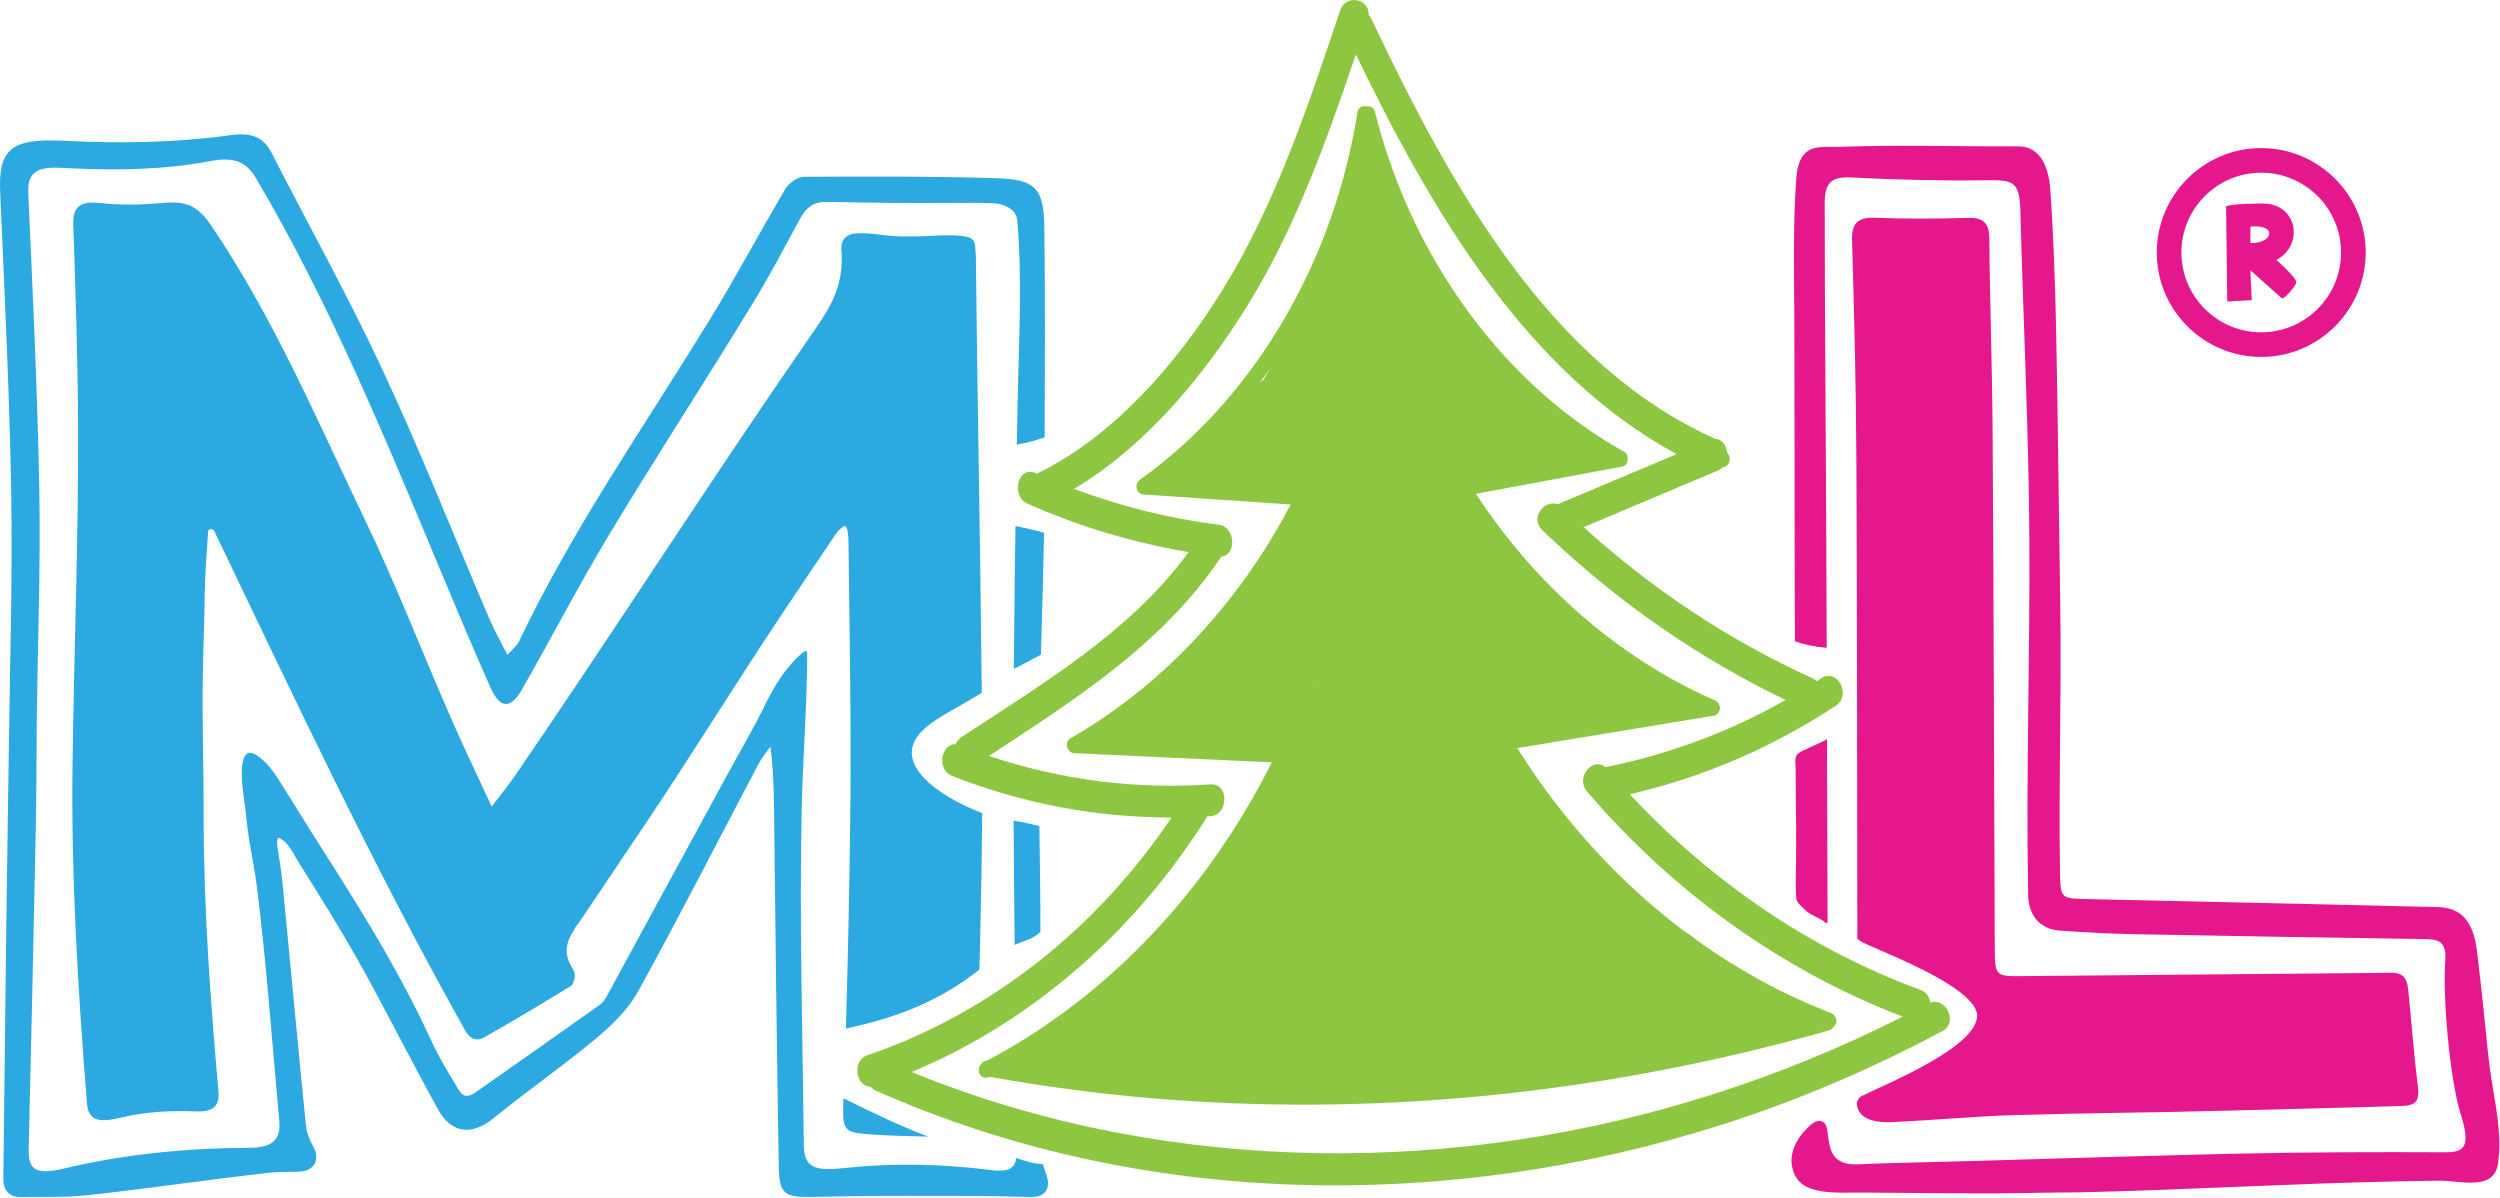
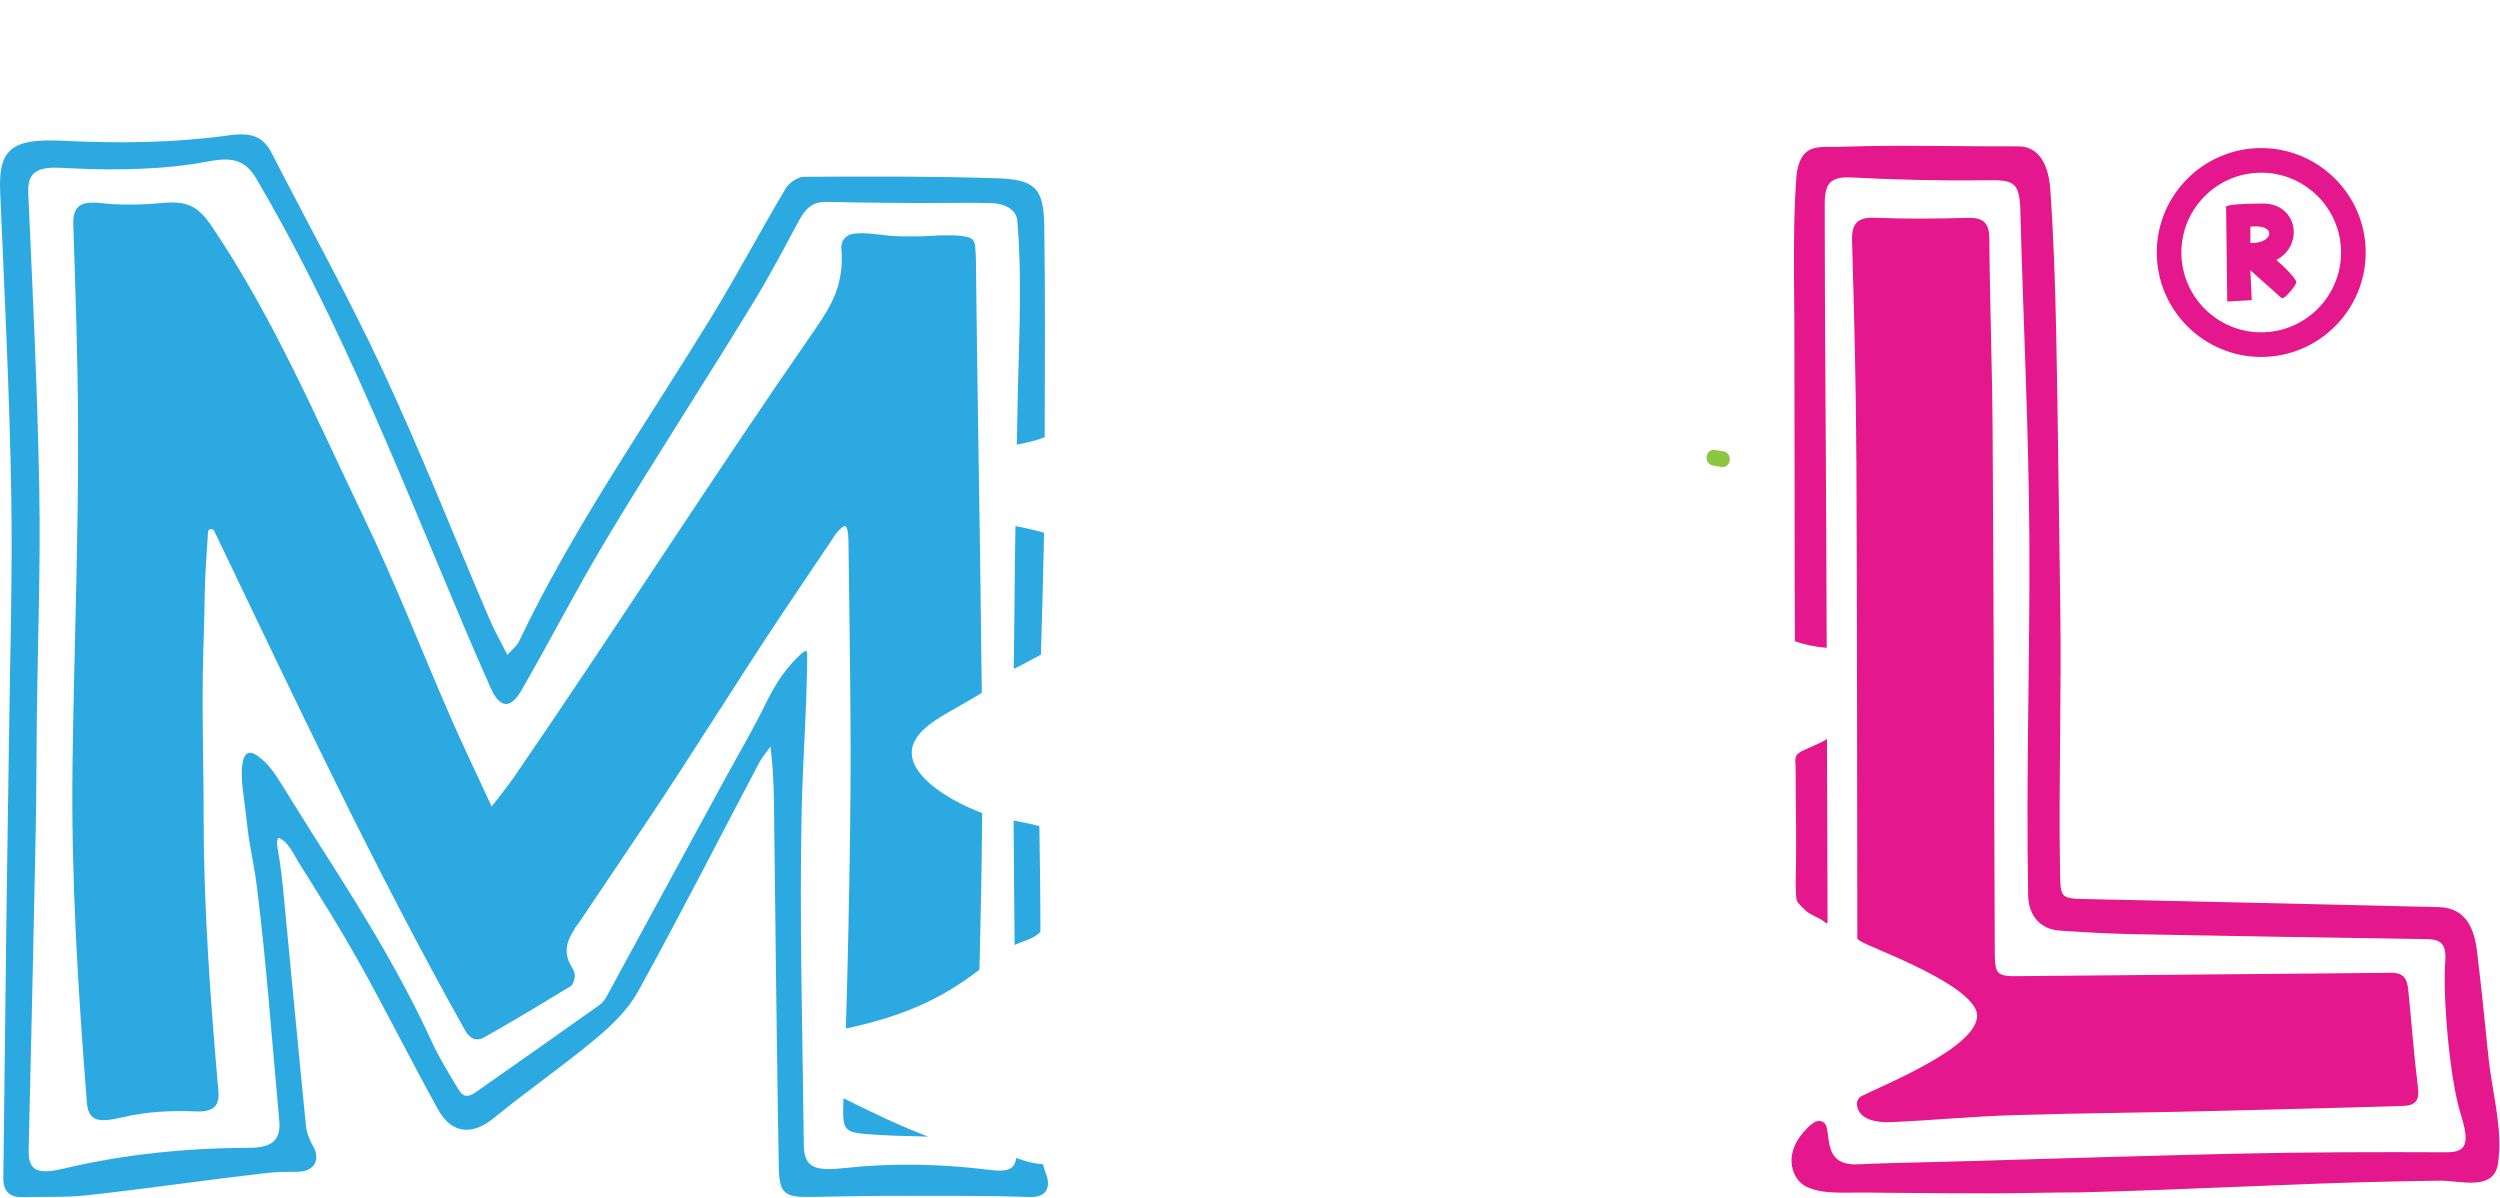
<svg xmlns="http://www.w3.org/2000/svg" fill="none" viewBox="0 0 457 219" height="219" width="457">
  <path fill="#2DA9E1" d="M190.859 97.398C189.179 96.898 187.439 96.508 185.629 96.168C185.599 98.148 185.559 100.128 185.539 102.108C185.449 108.828 185.379 115.548 185.319 122.268C187.049 121.478 188.689 120.478 190.279 119.678C190.489 112.258 190.719 104.838 190.859 97.398Z" />
  <path fill="#2DA9E1" d="M190.659 212.808C188.969 212.748 187.399 212.248 185.749 211.678C185.539 213.708 184.239 214.278 180.899 213.858C172.139 212.758 163.289 212.558 154.509 213.508C149.079 214.098 146.979 213.538 146.939 209.348C146.719 188.918 146.109 168.458 146.549 148.028C146.759 138.478 147.529 129.028 147.559 119.478C147.559 119.388 147.559 119.048 147.359 119.008C147.189 118.968 146.819 119.208 146.749 119.278C143.729 121.838 141.609 125.238 139.889 128.778C137.739 133.188 135.219 137.458 132.869 141.768C127.849 150.968 122.839 160.188 117.829 169.398C116.329 172.158 114.819 174.928 113.319 177.688C112.619 178.978 111.919 180.268 111.219 181.558C110.809 182.308 110.369 183.158 109.709 183.628C102.269 188.918 94.789 194.158 86.749 199.808C86.459 200.018 85.629 200.458 84.999 200.278C84.339 200.088 83.879 199.268 83.649 198.888C82.029 196.178 80.279 193.378 78.919 190.398C74.849 181.508 69.979 172.998 64.859 164.678C62.299 160.518 59.669 156.398 57.039 152.288C55.349 149.638 53.729 146.948 52.049 144.288C50.579 141.958 49.239 139.568 46.869 138.028C43.379 135.768 44.219 143.268 44.449 144.828C44.939 148.078 45.139 151.328 45.719 154.568C46.159 157.028 46.629 159.478 46.939 161.958C48.739 176.208 49.719 190.538 51.049 204.838C51.369 208.338 49.839 209.808 45.509 209.818C34.089 209.858 22.699 210.988 11.589 213.628C6.679 214.798 5.159 213.878 5.239 210.228C5.709 190.648 6.139 171.078 6.539 151.498C6.679 144.758 6.649 138.018 6.729 131.278C6.899 117.308 7.439 103.328 7.179 89.368C6.849 71.288 5.969 53.228 5.159 35.158C4.929 30.008 8.999 30.588 12.999 30.768C21.279 31.158 30.019 31.048 38.179 29.488C42.589 28.648 44.899 29.338 46.859 32.668C60.129 55.208 70.099 79.288 80.129 103.358C83.249 110.838 86.379 118.318 89.679 125.728C91.369 129.528 93.319 129.678 95.359 126.138C100.709 116.838 105.609 107.278 111.139 98.088C119.899 83.528 129.199 69.298 138.019 54.778C140.909 50.018 143.489 45.078 146.139 40.178C147.259 38.098 148.559 36.858 151.089 36.908C158.309 37.058 165.549 37.148 172.769 37.098C176.189 37.078 178.499 37.048 181.489 37.148C183.329 37.208 185.769 38.138 185.949 40.258C186.839 50.418 186.329 60.648 186.079 70.818C185.999 74.298 185.939 77.778 185.869 81.258C187.569 80.998 189.269 80.558 190.969 79.938C190.999 67.088 191.079 54.228 190.899 41.378C190.799 34.398 189.249 32.808 182.149 32.578C170.429 32.208 158.689 32.248 146.959 32.318C145.819 32.318 144.229 33.428 143.609 34.468C138.899 42.408 134.569 50.578 129.749 58.438C117.819 77.888 104.689 96.628 94.839 117.318C94.499 118.028 93.789 118.558 92.749 119.728C91.479 117.198 90.339 115.178 89.429 113.058C82.999 98.038 77.009 82.808 70.109 67.998C63.799 54.448 56.519 41.348 49.689 28.028C48.169 25.058 46.089 24.148 41.959 24.728C31.959 26.118 21.819 26.248 11.739 25.738C2.249 25.258 -0.311 27.088 0.029 35.028C0.819 53.338 1.729 71.658 2.049 89.988C2.309 105.328 1.819 120.678 1.629 136.018C1.499 146.628 1.299 157.228 1.169 167.838C0.969 183.678 0.799 199.528 0.609 215.378C0.579 217.678 1.689 218.878 4.029 218.828C8.019 218.738 12.039 218.918 15.999 218.488C26.939 217.278 37.829 215.678 48.759 214.418C50.629 214.208 52.509 214.218 54.379 214.198C57.579 214.178 58.569 211.888 57.269 209.598C56.579 208.378 56.059 207.078 55.919 205.688C54.459 191.078 53.099 176.468 51.689 161.858C51.549 160.378 51.349 158.908 51.129 157.448C51.039 156.858 50.939 156.168 50.819 155.438C50.679 154.618 50.499 153.748 50.869 153.148C52.709 153.838 53.509 155.888 54.469 157.438C55.149 158.528 55.829 159.618 56.509 160.698C57.869 162.878 59.229 165.048 60.559 167.238C62.159 169.868 63.729 172.508 65.239 175.188C70.369 184.318 75.029 193.708 80.109 202.868C82.599 207.348 86.409 207.538 90.259 204.388C96.329 199.428 102.799 194.958 108.819 189.948C111.789 187.468 114.789 184.588 116.629 181.258C124.219 167.498 131.359 153.488 138.689 139.588C139.269 138.478 140.119 137.508 140.839 136.478C141.529 141.858 141.479 146.908 141.539 151.958C141.779 172.418 142.009 192.888 142.359 213.348C142.439 218.218 143.439 218.888 148.269 218.798C153.989 218.688 159.719 218.588 165.439 218.598C173.049 218.618 180.669 218.548 188.279 218.808C191.319 218.908 192.199 217.018 191.149 214.378C190.949 213.878 190.799 213.358 190.659 212.828V212.808Z" />
  <path fill="#2DA9E1" d="M190.009 151.028C188.439 150.568 186.869 150.308 185.289 150.008C185.329 157.588 185.399 165.158 185.469 172.738C187.109 171.988 189.009 171.608 190.189 170.348C190.189 163.928 190.089 157.478 189.999 151.028H190.009Z" />
  <path fill="#2DA9E1" d="M154.179 201.098C153.969 206.918 154.139 207.038 159.779 207.408C164.199 207.698 165.239 207.618 169.669 207.778C163.519 205.398 160.169 203.698 154.189 200.768C154.189 200.878 154.189 200.978 154.179 201.088V201.098Z" />
  <path fill="#2DA9E1" d="M178.329 46.188C178.259 44.838 178.389 43.678 176.789 43.308C175.119 42.928 173.459 43.028 171.809 43.028C169.259 43.208 167.409 43.238 164.499 43.198C161.589 43.158 159.029 42.448 156.389 42.678C154.459 42.848 153.519 44.158 153.849 46.048C154.149 52.108 152.109 55.708 148.969 60.238C130.129 87.398 112.719 114.728 94.009 141.988C92.929 143.568 91.699 145.038 89.879 147.438C87.059 141.328 84.599 136.218 82.329 131.028C77.049 118.908 72.269 106.558 66.539 94.648C57.839 76.578 50.009 58.058 38.659 41.298C36.109 37.538 34.019 36.718 29.809 37.098C26.039 37.438 22.249 37.548 18.489 37.128C14.629 36.698 13.289 37.738 13.399 41.138C13.789 53.228 14.219 65.328 14.269 77.428C14.369 98.178 13.529 118.918 13.259 139.658C12.989 160.288 14.219 180.438 15.839 200.968C15.859 201.178 15.869 201.378 15.889 201.588C16.159 205.088 18.209 205.228 22.389 204.238C26.789 203.198 31.319 202.978 35.839 203.168C39.259 203.308 40.139 201.928 39.929 199.488C38.489 183.098 37.239 166.258 37.229 149.638C37.229 139.218 36.849 129.398 37.169 118.978C37.279 115.468 37.369 111.958 37.429 108.448C37.499 104.738 37.759 101.408 38.039 97.148C38.079 96.608 38.929 96.578 39.159 97.068C53.899 127.768 68.249 158.458 85.139 188.568C85.339 188.918 85.899 189.628 86.529 189.868C87.239 190.138 88.029 189.908 88.379 189.708C94.299 186.358 98.749 183.648 104.369 180.238C104.689 180.048 105.069 179.128 105.069 178.318C105.069 177.668 104.739 177.148 104.509 176.758C102.959 174.198 103.509 172.118 105.029 169.858C105.029 169.598 105.609 168.998 105.759 168.778C106.049 168.348 106.329 167.928 106.619 167.498C107.169 166.678 107.719 165.858 108.269 165.048C109.369 163.408 110.469 161.778 111.569 160.138C113.769 156.868 115.969 153.598 118.169 150.318C126.879 137.348 135.039 124.018 143.749 111.048C145.459 108.498 147.179 105.948 148.889 103.388C149.729 102.148 150.559 100.898 151.409 99.668C152.219 98.468 152.949 97.078 154.179 96.238C155.079 95.628 155.089 98.638 155.099 99.068C155.319 116.788 155.639 133.908 155.399 151.608C155.249 163.218 154.979 176.408 154.629 188.018C164.929 185.808 172.049 182.678 179.039 177.258C179.099 174.828 179.149 172.398 179.209 169.958C179.389 162.748 179.499 155.718 179.539 148.628C172.759 146.078 164.529 140.788 167.179 135.508C168.879 132.098 173.859 130.148 179.479 126.638C179.459 124.878 179.449 124.878 179.429 123.128C179.169 97.668 178.659 72.788 178.389 47.058C178.389 46.748 178.369 46.448 178.349 46.138L178.329 46.188Z" />
  <path fill="#E5178C" d="M417.999 54.028C417.839 54.188 417.299 54.598 417.089 54.508L411.369 49.398L411.619 54.868L407.139 55.118L406.929 37.748C407.239 37.258 413.539 37.138 414.449 37.238C420.179 37.898 420.949 45.018 416.099 47.528C416.879 48.108 419.639 50.758 419.769 51.548C419.839 51.968 418.369 53.658 417.989 54.028H417.999ZM411.369 44.418C415.619 44.588 416.309 40.888 411.369 41.428V44.418Z" />
  <path fill="#E5178C" d="M413.349 65.248C402.819 65.248 394.259 56.678 394.259 46.158C394.259 35.638 402.829 27.068 413.349 27.068C423.869 27.068 432.449 35.638 432.449 46.158C432.449 56.678 423.879 65.248 413.349 65.248ZM413.349 31.568C405.299 31.568 398.759 38.118 398.759 46.158C398.759 54.198 405.309 60.748 413.349 60.748C421.389 60.748 427.949 54.198 427.949 46.158C427.949 38.118 421.399 31.568 413.349 31.568Z" />
  <path fill="#E5178C" d="M436.429 177.838C439.159 177.658 439.979 178.558 440.229 180.958C440.859 187.158 441.239 192.668 442.009 198.848C442.279 201.048 441.649 202.088 439.309 202.158C428.359 202.508 417.709 202.748 406.749 203.038C393.909 203.388 381.069 203.448 368.229 203.838C360.769 204.068 353.319 204.788 345.859 205.118C341.919 205.288 339.449 204.158 339.439 201.608C339.439 201.548 339.639 200.688 340.229 200.398C344.409 198.298 361.449 191.458 361.419 185.658C361.409 182.058 352.889 177.778 346.739 175.028C342.199 172.998 339.519 172.048 339.519 171.488C339.469 142.488 339.489 113.478 339.349 84.478C339.289 71.008 338.949 57.538 338.559 44.078C338.459 40.788 339.559 39.678 342.839 39.808C348.449 40.028 354.069 39.988 359.679 39.828C362.559 39.748 363.629 40.708 363.649 43.678C363.739 55.398 364.179 67.128 364.249 78.848C364.449 110.168 364.519 141.478 364.639 172.798C364.659 178.618 364.639 178.498 370.279 178.428" />
  <path fill="#E5178C" d="M456.839 210.828C457.169 204.848 455.459 198.998 454.869 193.068C454.229 186.648 453.559 180.218 452.789 173.808C452.129 168.278 449.749 165.918 445.739 165.818C424.409 165.318 403.089 164.818 381.759 164.358C376.609 164.248 376.659 164.298 376.569 159.208C376.299 142.868 376.869 126.828 376.609 110.488C376.349 93.908 376.209 77.318 375.869 60.738C375.689 52.018 375.399 43.288 374.789 34.588C374.409 29.308 372.199 26.748 368.979 26.758C359.929 26.798 349.969 26.538 340.919 26.718C339.199 26.748 337.489 26.798 335.769 26.848C334.319 26.888 332.659 26.718 331.279 27.198C329.119 27.948 328.509 30.468 328.369 32.508C328.149 35.548 328.029 38.598 327.979 41.638C327.869 47.648 327.999 53.658 328.009 59.668C328.019 75.328 328.069 90.998 328.069 106.658C328.069 110.178 328.089 113.688 328.109 117.208C329.919 117.868 331.899 118.268 333.919 118.418C333.899 112.798 333.869 106.888 333.849 100.128C333.769 79.198 333.559 58.258 333.559 37.328C333.539 33.588 334.569 32.238 338.419 32.438C346.389 32.848 354.379 33.058 362.359 32.958C367.989 32.888 369.179 32.888 369.329 38.678C369.339 39.078 369.349 39.478 369.359 39.888C369.889 59.338 370.859 79.078 370.969 98.518C371.089 120.338 370.339 141.858 370.749 163.688C370.819 167.418 372.999 169.888 376.559 170.118C381.039 170.418 385.529 170.678 390.009 170.768C407.719 171.118 425.439 171.388 443.149 171.668C445.309 171.698 447.289 171.778 446.999 175.548C446.489 182.278 447.829 197.308 449.809 203.628C451.519 209.078 450.889 210.658 447.199 210.638C434.489 210.578 421.769 210.608 409.059 210.888C406.249 210.948 403.429 211.018 400.619 211.088C395.359 211.218 390.099 211.368 384.849 211.518C379.589 211.668 374.339 211.828 369.079 211.978C363.879 212.128 358.669 212.318 353.469 212.418C350.839 212.468 348.219 212.538 345.589 212.618C344.279 212.658 342.959 212.698 341.649 212.748C340.449 212.788 339.209 212.948 338.019 212.778C337.069 212.648 336.129 212.268 335.489 211.558C334.709 210.698 334.449 209.548 334.279 208.428C334.199 207.868 334.139 207.298 334.039 206.748C333.939 206.208 333.909 205.658 333.469 205.268C332.199 204.138 330.599 205.938 329.779 206.848C328.719 208.028 327.879 209.458 327.589 211.038C327.179 213.268 328.079 215.978 330.349 216.998C331.299 217.428 332.319 217.678 333.349 217.818C335.829 218.148 338.419 217.978 340.919 217.998C343.519 218.018 346.109 218.068 348.709 218.068C353.909 218.108 359.099 218.158 364.299 218.148C369.529 218.138 374.759 217.968 379.989 217.968C399.439 217.528 418.879 216.338 438.329 215.958C440.909 215.908 443.489 215.848 446.069 215.828C449.779 215.798 455.999 217.848 456.659 212.538C456.729 211.968 456.779 211.398 456.809 210.838L456.839 210.828Z" />
  <path fill="#E5178C" d="M328.309 149.228C328.329 153.168 328.329 149.038 328.329 152.978C328.329 154.548 328.329 156.118 328.319 157.688C328.319 159.218 328.219 160.748 328.269 162.268C328.289 162.948 328.289 163.638 328.379 164.308C328.439 164.788 328.699 165.058 329.019 165.398C329.369 165.758 329.719 166.118 330.089 166.458C331.159 167.438 332.559 167.658 333.759 168.718C333.879 168.828 334.079 168.718 334.079 168.558C334.069 163.638 334.049 159.598 334.039 154.708C334.019 147.388 333.999 141.068 333.969 135.028C333.969 135.308 331.079 136.498 330.719 136.688C330.079 137.018 329.369 137.238 328.789 137.678C327.939 138.318 328.229 139.228 328.239 140.218C328.259 143.228 328.279 146.238 328.299 149.238L328.309 149.228Z" />
-   <path fill="#8DC641" d="M352.849 183.278C352.719 182.278 352.169 181.348 351.069 180.948C331.139 173.638 312.959 161.338 297.929 145.178C311.199 142.148 323.939 136.668 335.599 128.998C338.499 127.088 335.879 122.058 332.959 123.968C332.669 124.158 332.379 124.338 332.099 124.518C331.869 124.298 331.609 124.108 331.289 123.968C316.209 117.138 302.089 107.788 289.489 96.368C297.649 92.928 305.809 89.488 313.969 86.048C316.739 84.878 315.999 80.338 313.599 80.238C283.259 66.668 265.269 34.188 250.729 3.538C250.569 3.208 250.389 2.948 250.179 2.728C250.409 -0.192 246.039 -1.242 244.959 1.968C239.089 19.458 233.179 37.268 223.609 52.778C215.109 66.558 203.609 79.698 189.649 86.538C189.609 86.558 189.579 86.578 189.539 86.598C189.429 86.548 189.329 86.508 189.219 86.458C186.089 85.068 184.709 90.678 187.809 92.058C197.319 96.288 207.179 99.208 217.279 100.918C206.499 115.728 190.199 125.168 175.749 134.758C175.219 135.108 174.879 135.568 174.689 136.058C172.059 135.888 171.139 140.688 174.039 141.838C186.919 146.908 200.509 149.468 214.159 149.438C200.359 169.988 180.699 185.368 158.559 192.898C155.619 193.898 156.499 198.658 159.139 198.648C159.399 198.948 159.729 199.208 160.139 199.388C208.709 220.928 264.449 221.558 314.469 205.688C328.429 201.258 342.029 195.458 355.099 188.468C358.009 186.918 355.719 182.268 352.869 183.268L352.849 183.278ZM203.999 207.018C191.269 204.578 178.759 200.918 166.649 195.968C188.439 186.868 207.409 170.478 220.709 149.228C220.899 149.218 221.099 149.208 221.289 149.198C224.639 148.968 224.679 143.148 221.299 143.388C207.569 144.338 193.909 142.578 180.789 138.188C196.119 128.098 212.529 117.848 223.259 101.738C226.079 101.518 225.899 96.308 222.759 95.918C213.749 94.798 204.899 92.568 196.329 89.368C209.019 81.838 219.559 69.378 227.649 56.478C236.549 42.288 242.389 26.088 247.849 9.948C261.899 39.058 279.179 68.178 306.479 83.018C299.229 86.078 291.979 89.128 284.729 92.188C282.319 91.228 279.639 94.688 281.899 96.878C282.129 97.098 282.369 97.318 282.599 97.538C282.769 97.778 282.979 97.978 283.219 98.128C296.229 110.418 310.749 120.428 326.419 127.958C316.059 133.818 304.999 137.938 293.489 140.218C293.479 140.218 293.469 140.218 293.449 140.218C291.129 138.318 287.919 142.128 290.119 144.698C306.059 163.328 325.929 177.448 347.809 185.838C303.219 208.428 252.349 216.278 203.979 207.008L203.999 207.018Z" />
-   <path fill="#8DC641" d="M334.729 185.178C326.179 181.918 318.029 177.468 310.429 172.068C309.829 171.548 309.199 171.058 308.529 170.638C308.449 170.588 308.359 170.548 308.269 170.508C300.249 164.528 292.919 157.438 286.449 149.468C283.179 145.438 280.149 141.198 277.369 136.748C286.589 135.228 295.819 133.708 305.039 132.188C307.839 131.728 310.639 131.268 313.429 130.808C313.989 130.718 314.399 129.988 314.399 129.408C314.399 128.728 313.979 128.238 313.439 128.008C306.449 124.958 299.799 120.958 293.629 116.208C287.419 111.418 281.719 105.828 276.629 99.618C274.199 96.638 271.919 93.518 269.799 90.268C278.739 88.598 287.679 86.938 296.619 85.268C297.719 85.058 297.909 83.148 296.939 82.608C288.319 77.798 280.509 71.368 273.789 63.708C267.029 55.998 261.399 47.108 257.149 37.448C254.749 31.998 252.809 26.308 251.349 20.458C251.139 19.598 250.449 19.328 249.839 19.468C249.819 19.468 249.789 19.448 249.769 19.438C249.139 19.248 248.269 19.668 248.149 20.448C246.479 31.118 243.259 41.458 238.639 51.008C234.059 60.478 228.159 69.148 221.129 76.568C217.199 80.718 212.939 84.438 208.379 87.688C207.259 88.488 207.729 90.308 209.039 90.398C218.009 91.008 226.969 91.608 235.939 92.218C232.449 98.858 228.369 105.098 223.729 110.818C218.629 117.098 212.909 122.758 206.659 127.598C203.149 130.318 199.479 132.778 195.679 134.968C194.469 135.668 195.099 137.618 196.339 137.678C206.289 138.138 216.239 138.608 226.189 139.068C228.289 139.168 230.389 139.268 232.489 139.358C227.999 148.298 222.599 156.668 216.369 164.228C209.759 172.248 202.269 179.388 194.069 185.358C189.699 188.538 185.139 191.388 180.419 193.878C179.999 193.898 179.619 194.088 179.379 194.458C178.889 194.868 178.779 195.748 179.079 196.318C179.459 197.048 180.229 197.178 180.869 196.848C180.869 196.848 180.879 196.848 180.889 196.838C190.629 198.588 200.439 199.888 210.279 200.738C220.329 201.598 230.409 201.988 240.489 201.928C250.619 201.858 260.749 201.338 270.849 200.368C280.939 199.398 290.999 197.988 300.989 196.148C310.979 194.308 320.909 192.038 330.739 189.358C331.949 189.028 333.149 188.688 334.359 188.348C334.689 188.258 334.919 188.058 335.079 187.818C335.349 187.618 335.559 187.328 335.639 186.998C335.839 186.198 335.399 185.468 334.729 185.208V185.178ZM303.459 126.248C303.459 126.248 303.459 126.178 303.459 126.138C303.519 126.178 303.589 126.218 303.649 126.248C303.589 126.248 303.529 126.248 303.459 126.248ZM240.059 124.428C240.059 124.358 240.059 124.288 240.069 124.218C240.119 124.158 240.149 124.088 240.199 124.028C240.149 124.158 240.109 124.288 240.059 124.428ZM241.259 120.988C241.259 120.988 241.259 120.938 241.259 120.908C241.259 120.908 241.269 120.918 241.279 120.928C241.279 120.948 241.269 120.968 241.259 120.988ZM238.989 89.718C238.989 89.718 238.959 89.778 238.949 89.798C238.909 89.758 238.869 89.728 238.829 89.698C238.879 89.698 238.939 89.708 238.989 89.718ZM306.449 192.108C306.449 192.108 306.459 192.108 306.469 192.118C306.439 192.118 306.419 192.128 306.389 192.138C306.409 192.138 306.429 192.118 306.449 192.108ZM330.069 186.378C330.139 186.408 330.199 186.428 330.269 186.458C330.179 186.478 330.089 186.508 329.999 186.538C330.029 186.488 330.049 186.438 330.069 186.378ZM232.279 67.158C231.899 67.798 231.519 68.448 231.139 69.088C231.089 69.178 231.029 69.268 230.979 69.358C230.729 69.558 230.499 69.758 230.259 69.968C230.709 69.368 231.149 68.768 231.579 68.168C231.819 67.838 232.049 67.498 232.289 67.158H232.279Z" />
  <path fill="#8DC641" d="M312.339 84.678C312.499 84.858 312.699 84.988 312.919 85.058C313.459 85.148 314.009 85.248 314.549 85.338C314.719 85.398 314.899 85.408 315.069 85.368C315.239 85.368 315.409 85.298 315.559 85.198C315.709 85.108 315.839 84.978 315.929 84.828C316.049 84.688 316.129 84.528 316.169 84.338C316.249 83.968 316.229 83.548 316.039 83.218C315.969 83.118 315.899 83.018 315.839 82.928C315.679 82.748 315.479 82.618 315.259 82.548C314.719 82.458 314.169 82.358 313.629 82.268C313.459 82.208 313.279 82.198 313.109 82.238C312.939 82.238 312.769 82.308 312.619 82.408C312.469 82.498 312.339 82.628 312.249 82.778C312.129 82.918 312.049 83.078 312.009 83.268C311.929 83.638 311.949 84.058 312.139 84.388C312.209 84.488 312.279 84.588 312.339 84.678Z" />
</svg>